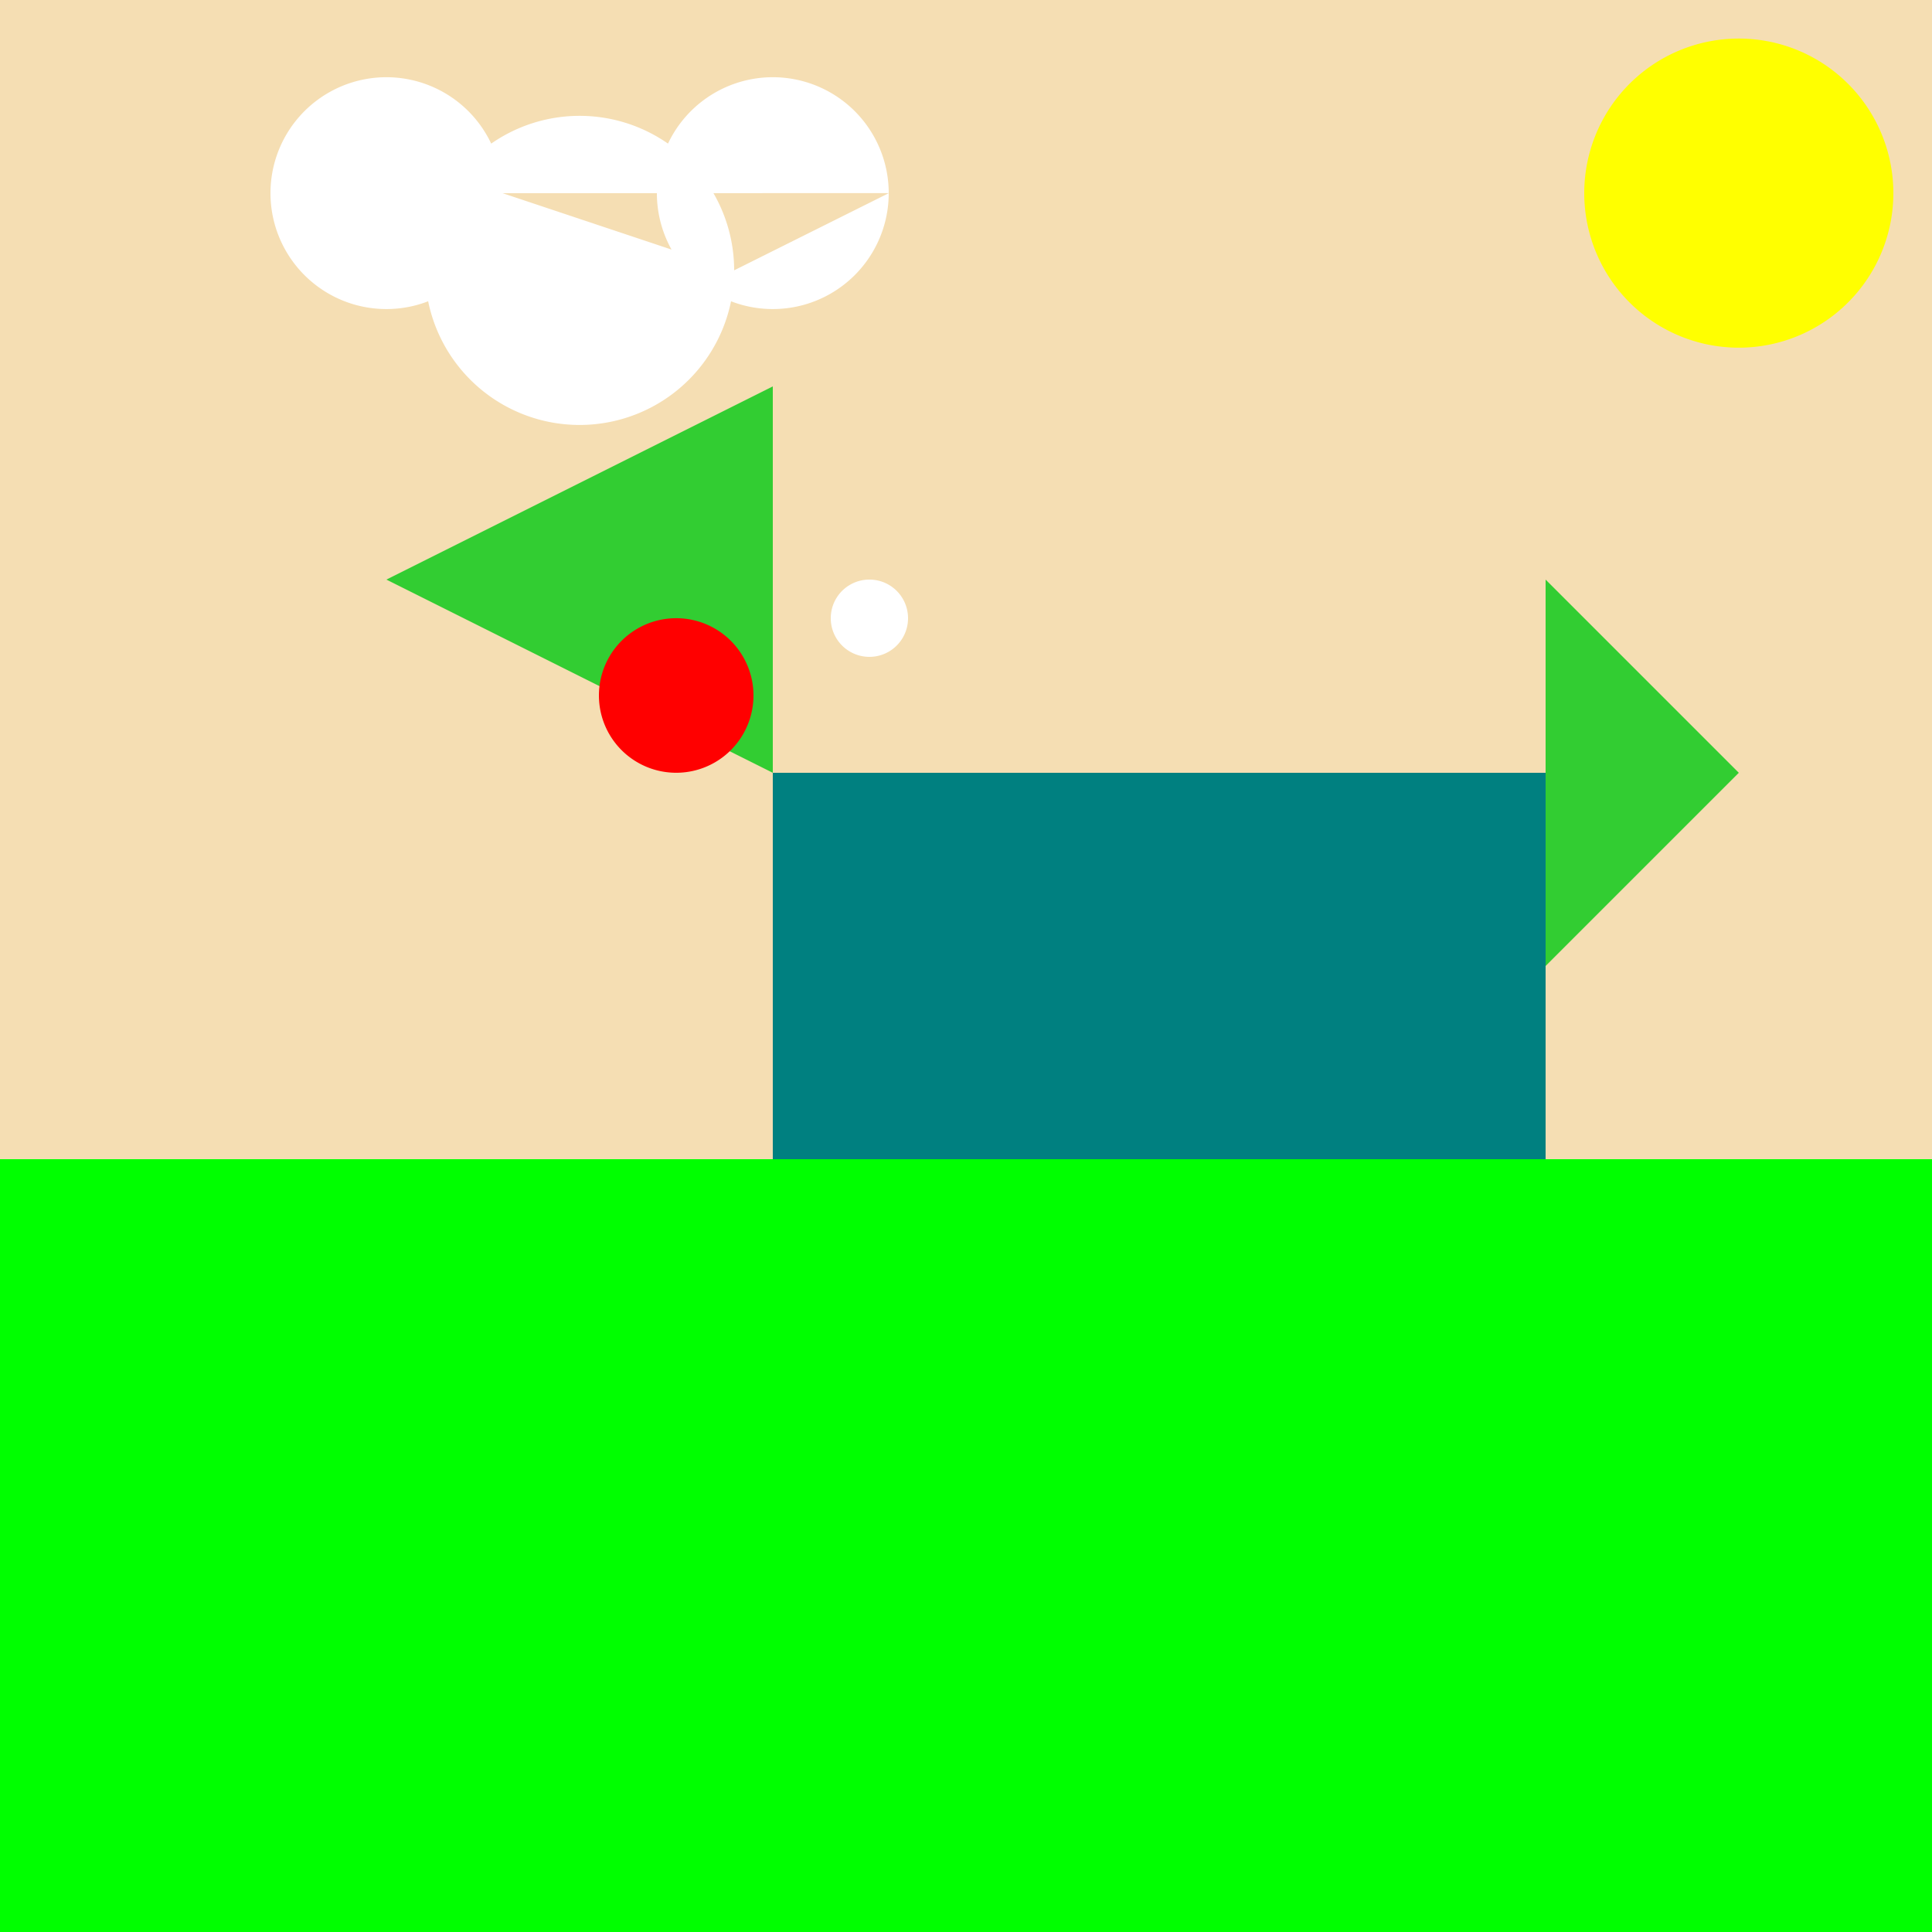
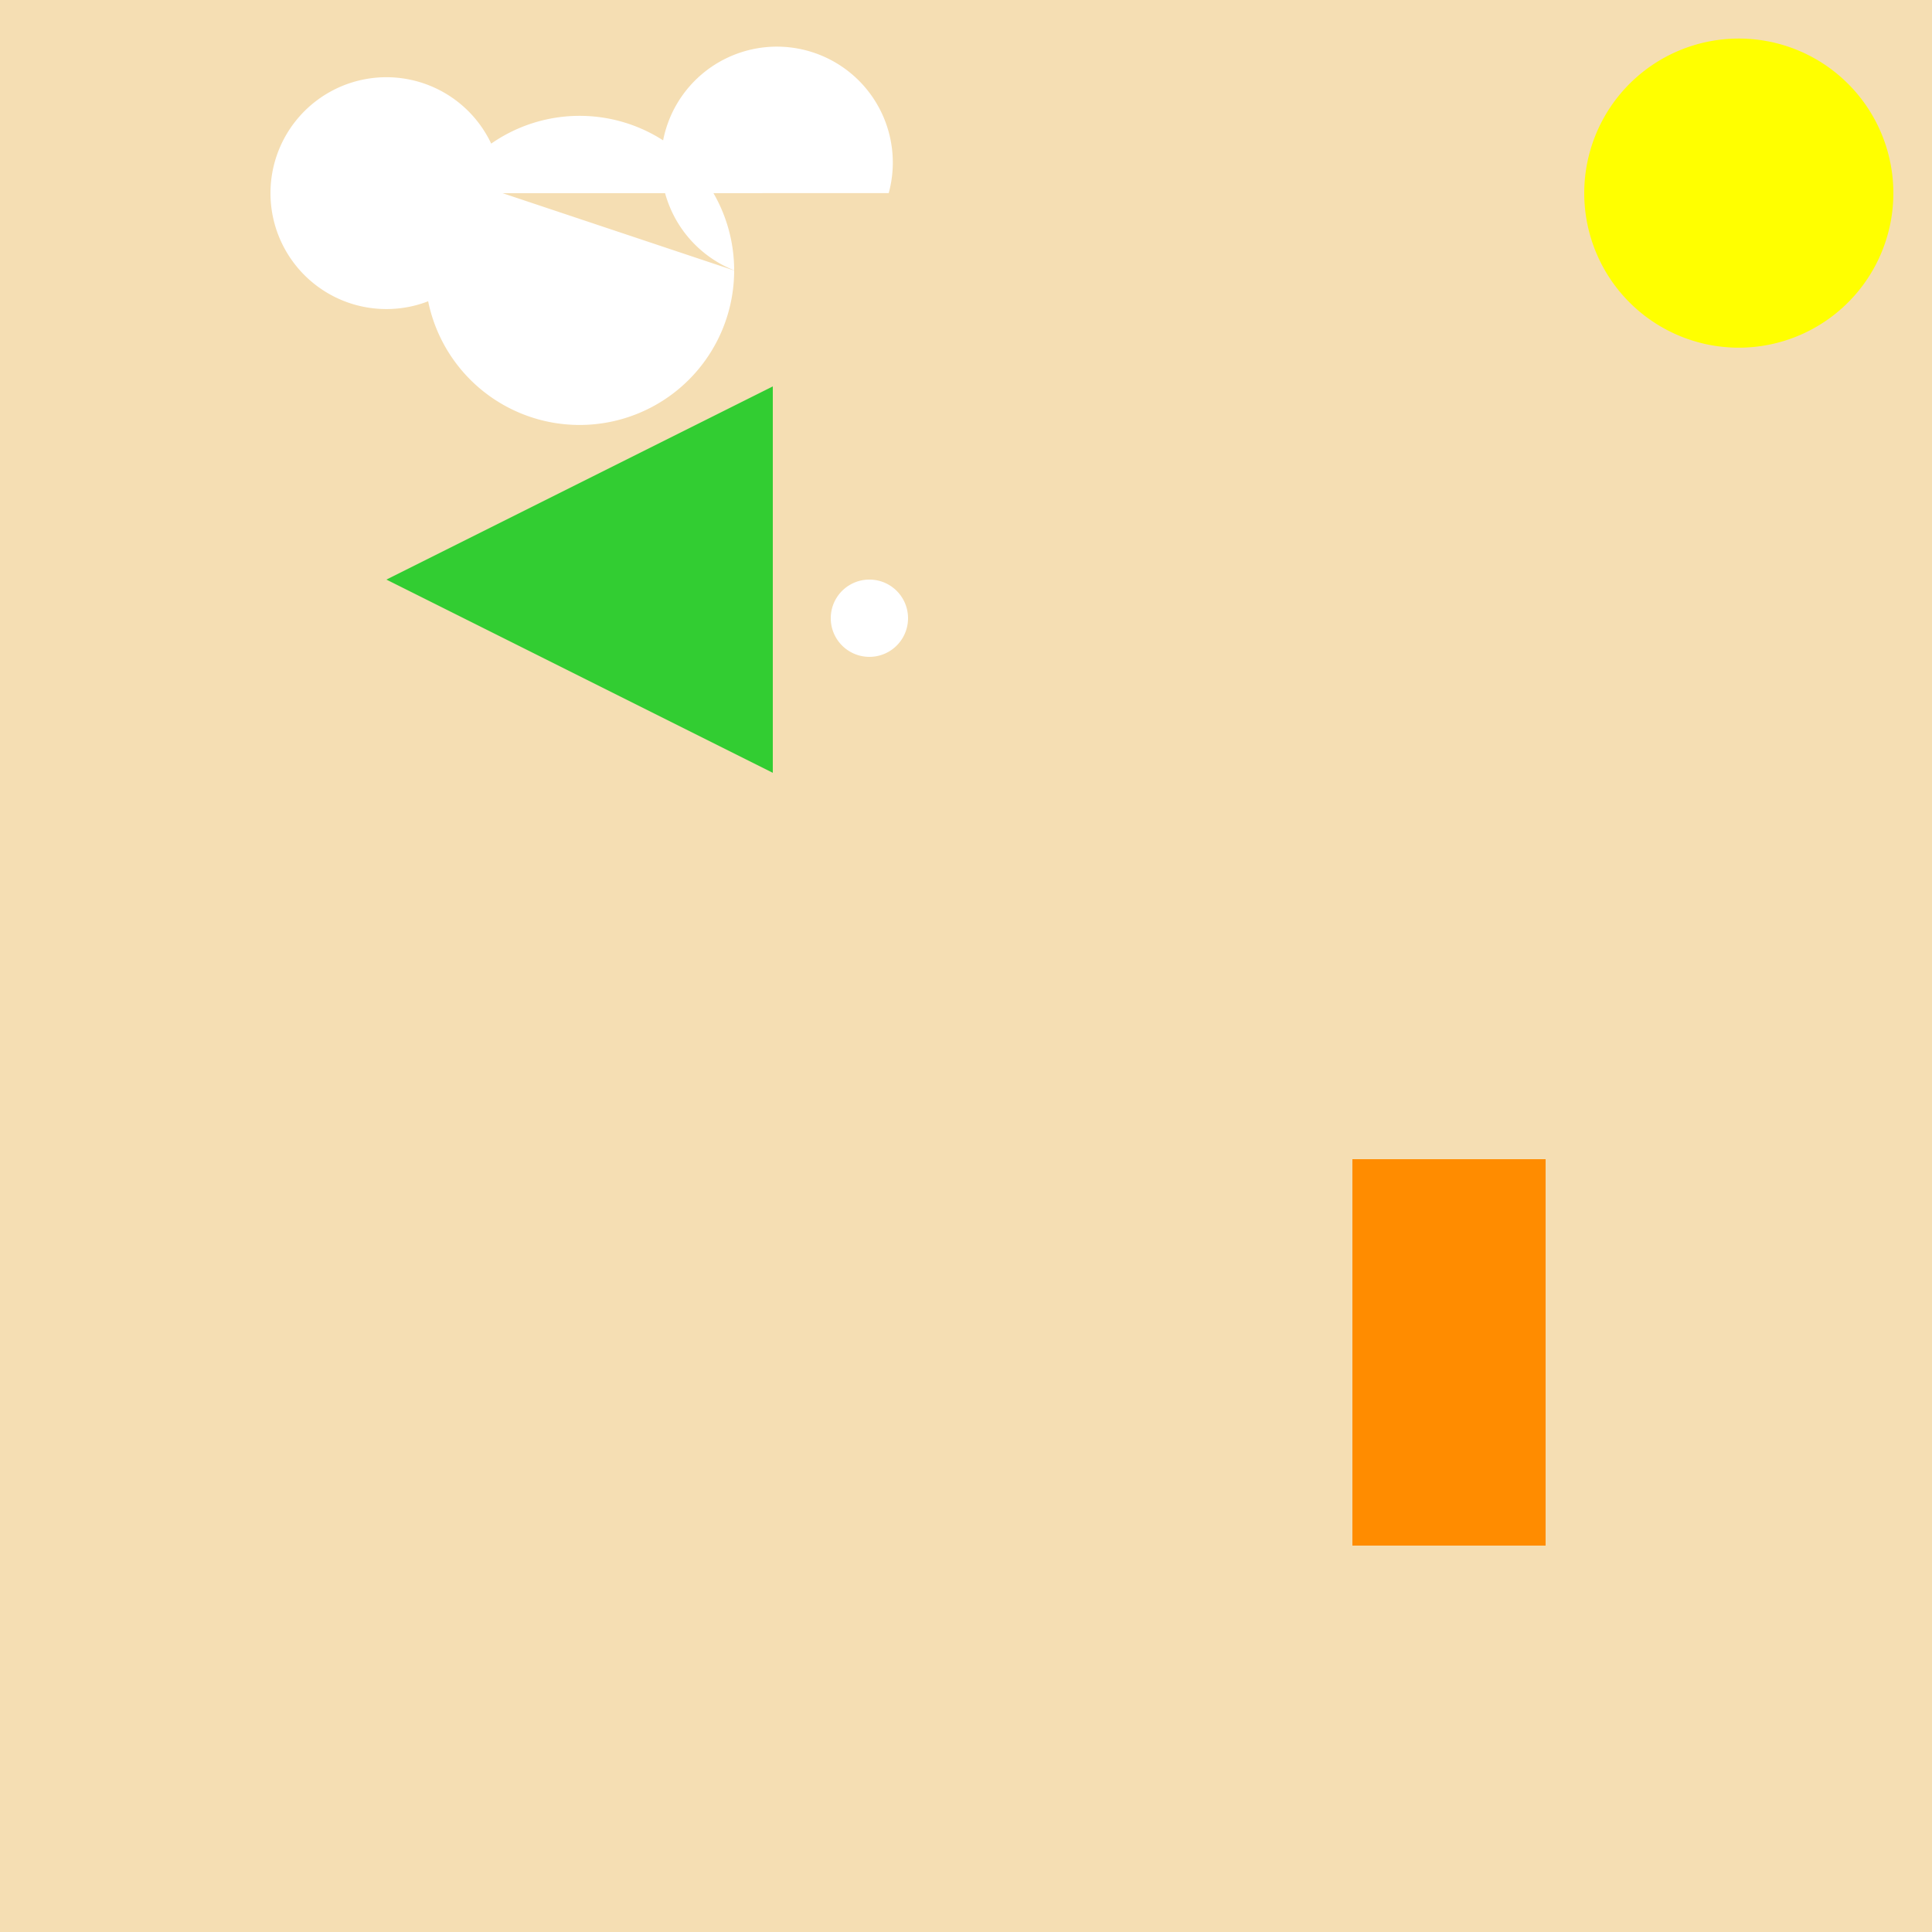
<svg xmlns="http://www.w3.org/2000/svg" width="500" height="500">
  <defs />
  <g>
    <rect fill="#F5DEB3" stroke="none" x="0" y="0" width="512" height="512" />
-     <rect fill="#008080" stroke="none" x="200" y="200" width="200" height="100" />
    <path fill="#32CD32" stroke="none" paint-order="stroke fill markers" d=" M 200 200 L 200 100 L 100 150 Z" />
-     <path fill="#32CD32" stroke="none" paint-order="stroke fill markers" d=" M 400 250 L 450 200 L 400 150 Z" />
-     <rect fill="#FF8C00" stroke="none" x="250" y="300" width="50" height="100" />
    <rect fill="#FF8C00" stroke="none" x="350" y="300" width="50" height="100" />
    <path fill="#FFFFFF" stroke="none" paint-order="stroke fill markers" d=" M 235 160 A 10 10 0 1 1 235 159.99" />
-     <path fill="#FF0000" stroke="none" paint-order="stroke fill markers" d=" M 195 180 A 20 20 0 1 1 195 179.98" />
-     <rect fill="#00FF00" stroke="none" x="0" y="300" width="512" height="212" />
    <path fill="#FFFF00" stroke="none" paint-order="stroke fill markers" d=" M 490 50 A 40 40 0 1 1 490 49.96" />
-     <path fill="#FFFFFF" stroke="none" paint-order="stroke fill markers" d=" M 130 50 A 30 30 0 1 1 130 49.97 L 190 70 A 40 40 0 1 1 190 69.96 L 230 50 A 30 30 0 1 1 230 49.97" />
+     <path fill="#FFFFFF" stroke="none" paint-order="stroke fill markers" d=" M 130 50 A 30 30 0 1 1 130 49.97 L 190 70 A 40 40 0 1 1 190 69.96 A 30 30 0 1 1 230 49.97" />
  </g>
</svg>